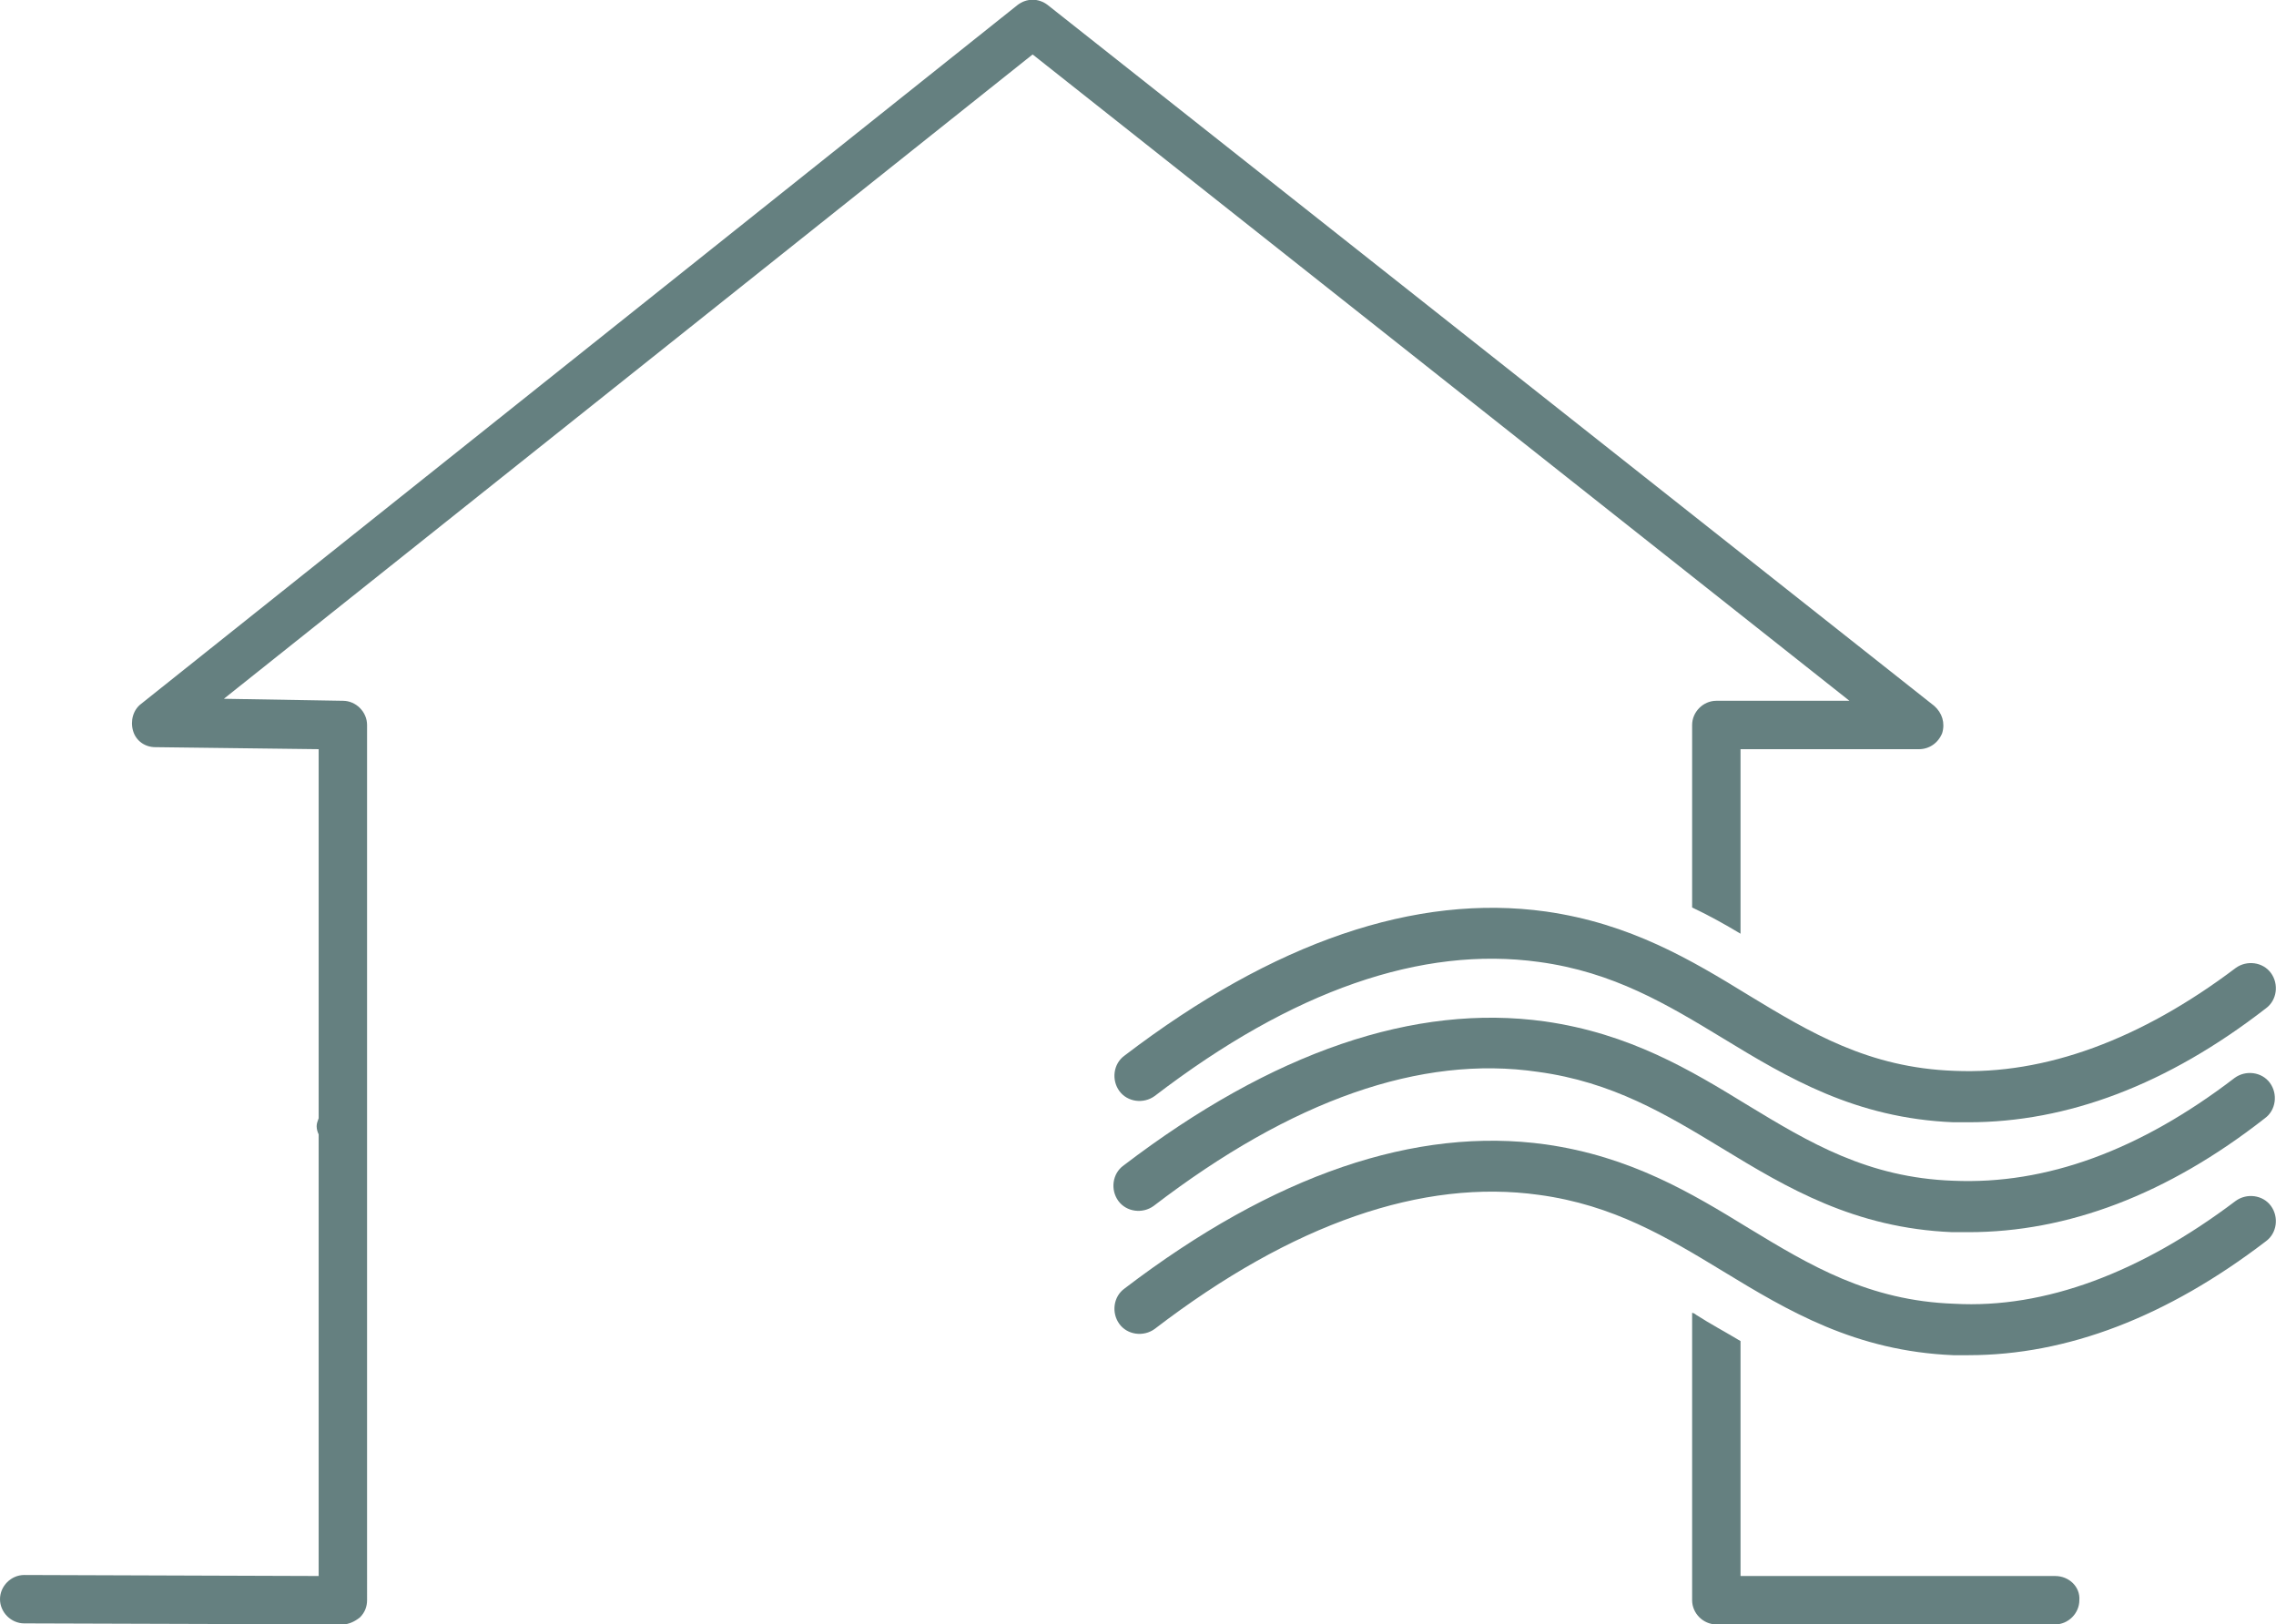
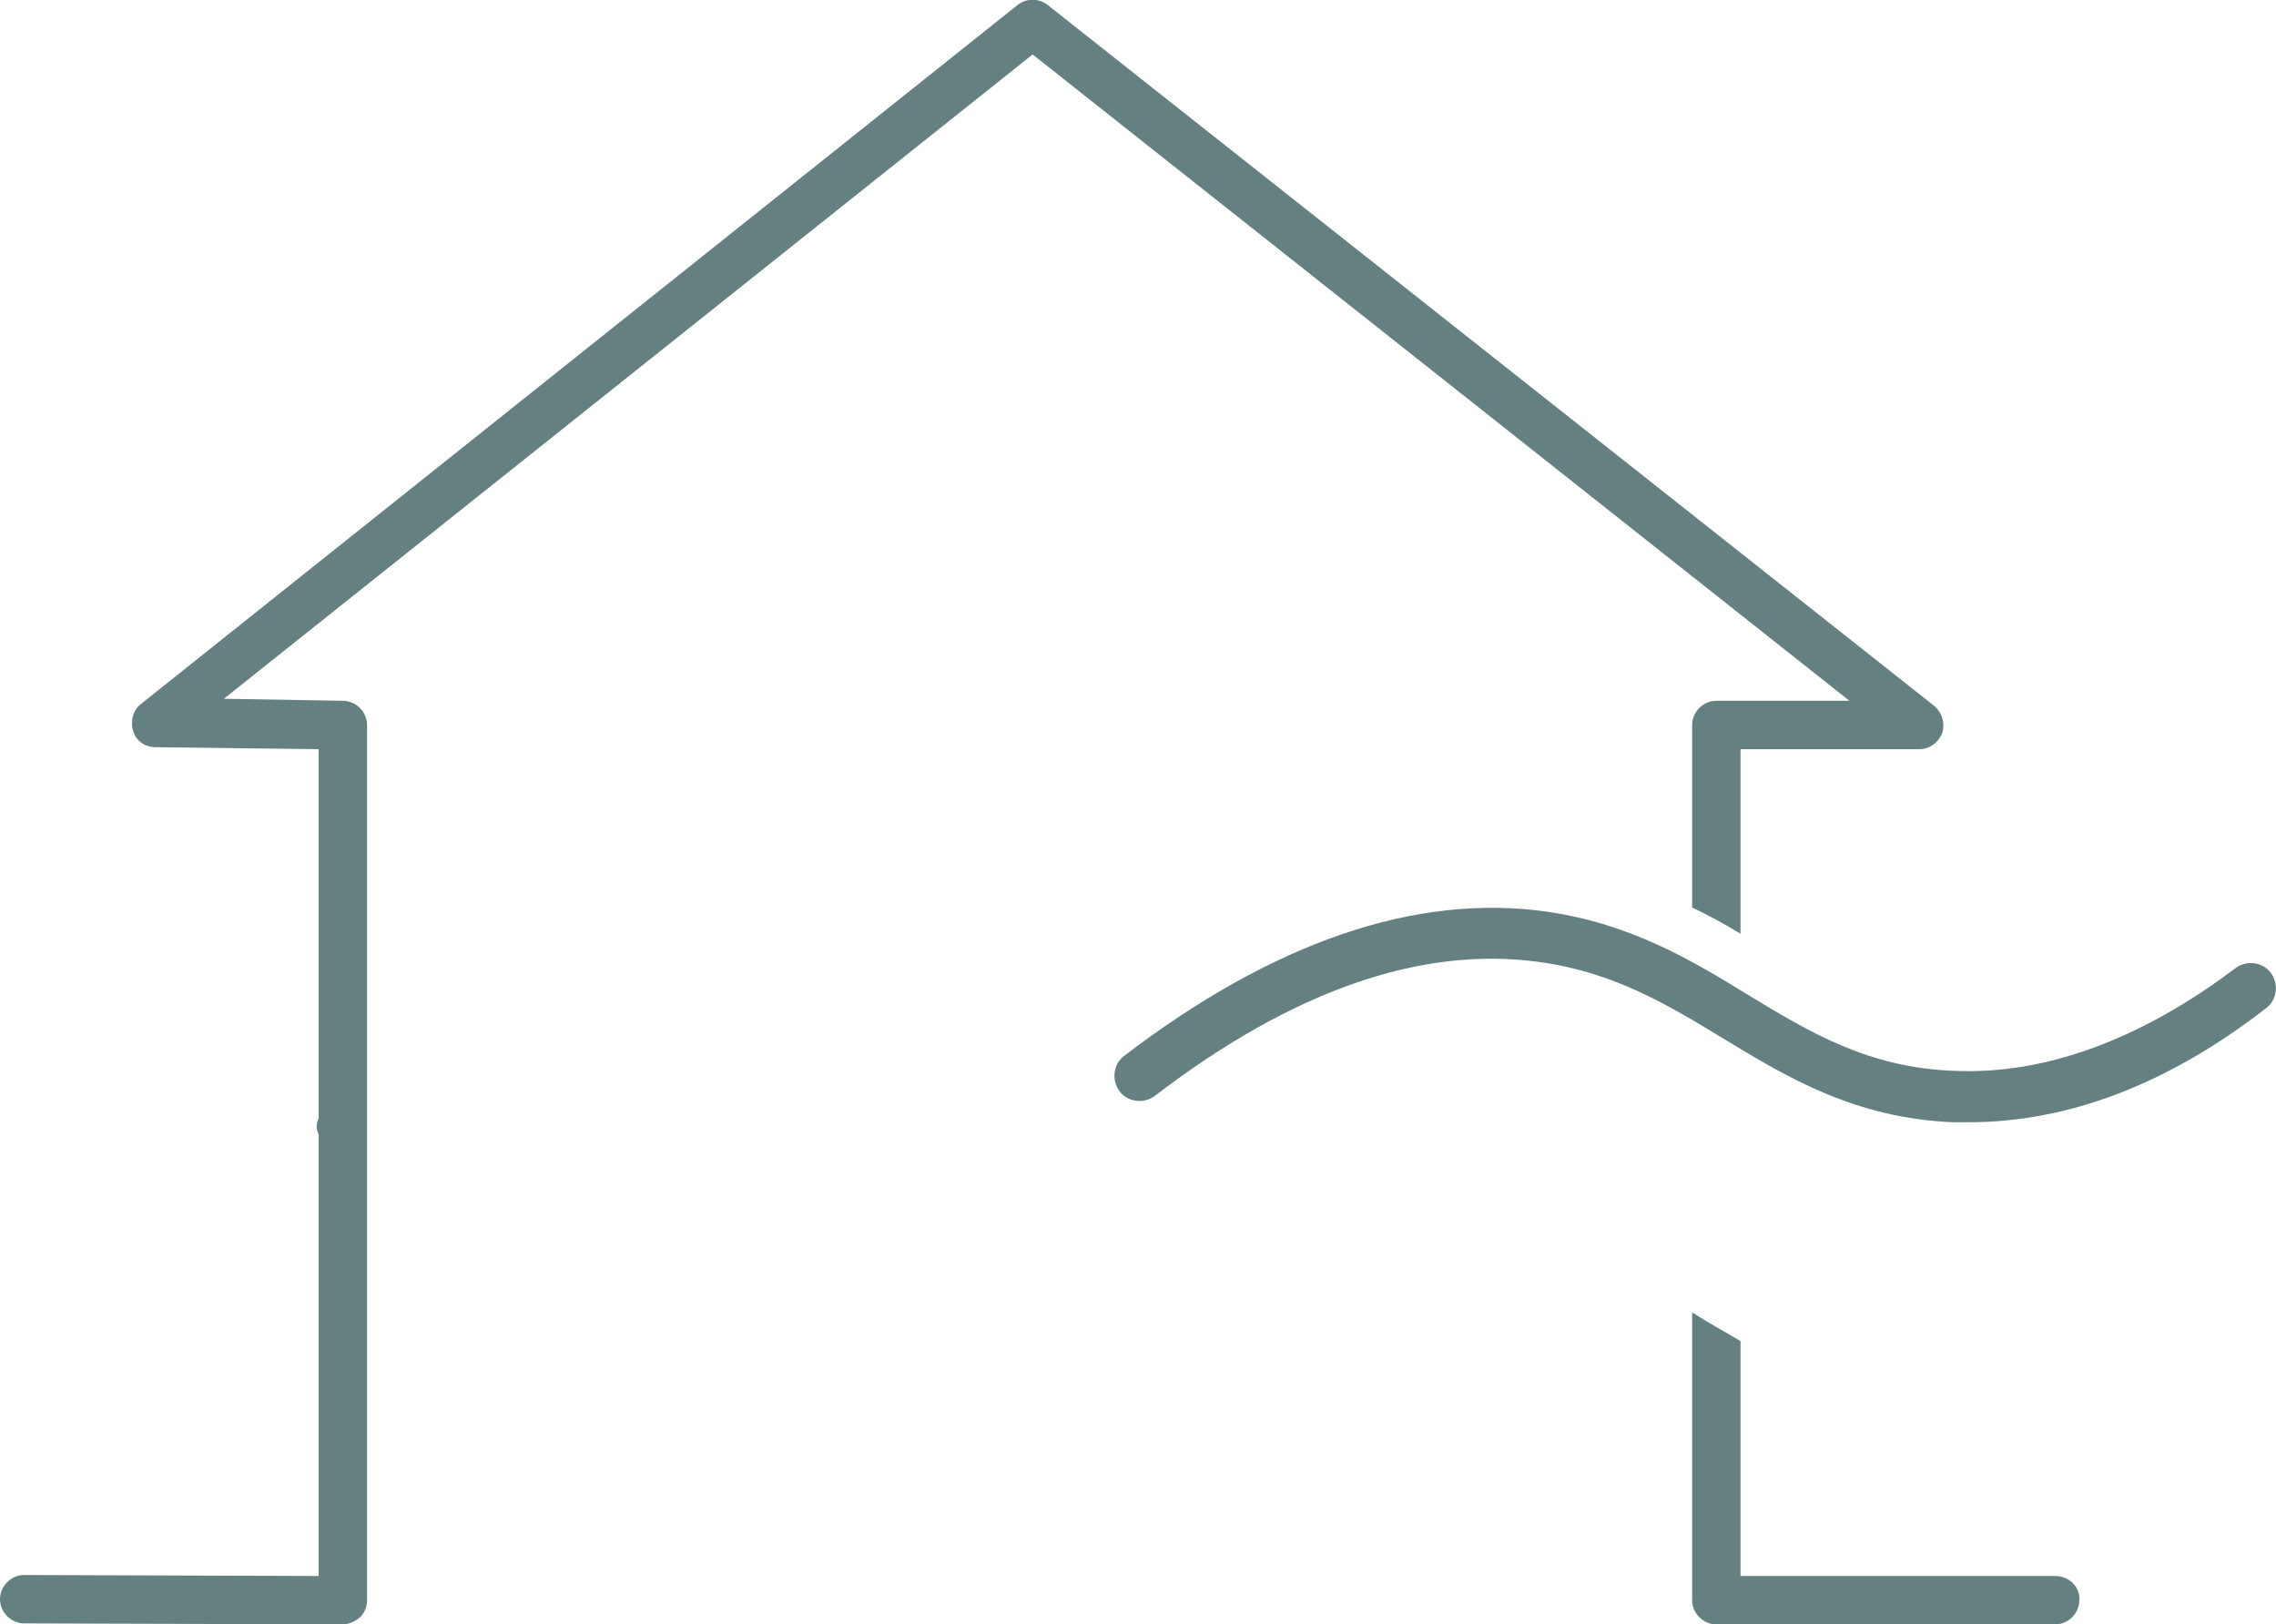
<svg xmlns="http://www.w3.org/2000/svg" version="1.1" x="0px" y="0px" viewBox="0 0 225.7 161.1" style="enable-background:new 0 0 225.7 161.1;" xml:space="preserve">
  <style type="text/css">
	.st0{fill:#658080;}
</style>
  <g id="レイヤー_1">
</g>
  <g id="_x31_0">
    <path class="st0" d="M195.2,111.3c-0.5,0-1,0-1.5,0c-9.7-0.4-16.4-4.4-22.8-8.3c-5.6-3.4-10.9-6.6-18.3-7.6   c-11.6-1.6-24.4,2.8-38.1,13.3c-1.1,0.8-2.7,0.6-3.5-0.5c-0.8-1.1-0.6-2.7,0.5-3.5c14.8-11.3,28.9-16.1,41.8-14.3   c8.4,1.2,14.4,4.8,20.1,8.3c6.1,3.7,11.9,7.2,20.4,7.5c9,0.4,18.5-3.1,27.9-10.2c1.1-0.8,2.7-0.6,3.5,0.5c0.8,1.1,0.6,2.7-0.5,3.5   C214.9,107.6,205,111.3,195.2,111.3z" />
-     <path class="st0" d="M195.2,122.2c-0.5,0-1,0-1.6,0c-9.7-0.4-16.4-4.4-22.8-8.3c-5.6-3.4-10.9-6.6-18.3-7.6   c-11.6-1.7-24.4,2.8-38.1,13.3c-1.1,0.8-2.7,0.6-3.5-0.5c-0.8-1.1-0.6-2.7,0.5-3.5c14.8-11.3,28.9-16.1,41.8-14.3   c8.4,1.2,14.4,4.8,20.1,8.3c6.1,3.7,11.9,7.2,20.4,7.5c9.2,0.4,18.5-3,27.9-10.2c1.1-0.8,2.7-0.6,3.5,0.5c0.8,1.1,0.6,2.7-0.5,3.5   C214.9,118.5,205,122.2,195.2,122.2z" />
    <g>
      <g>
        <path class="st0" d="M183.4,69.5h-13.2c-1.3,0-2.4,1.1-2.4,2.4V90c1.7,0.8,3.3,1.7,4.8,2.6V74.3h17.7c1,0,1.9-0.6,2.3-1.6     c0.3-1,0-2-0.8-2.7L103.9,0.5c-0.9-0.7-2.1-0.7-3,0L14,69.8c-0.8,0.6-1.1,1.7-0.8,2.7c0.3,1,1.2,1.6,2.2,1.6l16.2,0.2v36.6     c-0.1,0.3-0.2,0.5-0.2,0.8c0,0.3,0.1,0.6,0.2,0.8v43.8l-29.2-0.1c0,0,0,0,0,0c-1.3,0-2.4,1.1-2.4,2.4c0,1.3,1.1,2.4,2.4,2.4     l31.6,0.1c0,0,0,0,0,0c0.6,0,1.2-0.3,1.7-0.7c0.5-0.5,0.7-1.1,0.7-1.7v-0.1V71.9c0-1.3-1.1-2.4-2.4-2.4l-11.8-0.2l80.2-63.9     L183.4,69.5z" />
        <path class="st0" d="M203.8,156.3h-31.2V133c-1.5-0.9-3-1.7-4.4-2.6c-0.1-0.1-0.3-0.2-0.4-0.2v28.4v0.1c0,1.3,1.1,2.4,2.4,2.4     h33.6c1.3,0,2.4-1.1,2.4-2.4C206.3,157.4,205.2,156.3,203.8,156.3z" />
      </g>
-       <path class="st0" d="M195.2,134.4c-0.5,0-1,0-1.5,0c-9.7-0.4-16.4-4.4-22.8-8.3c-5.6-3.4-10.9-6.6-18.3-7.6    c-11.5-1.6-24.4,2.8-38.1,13.3c-1.1,0.8-2.7,0.6-3.5-0.5c-0.8-1.1-0.6-2.7,0.5-3.5c14.8-11.3,28.9-16.1,41.8-14.3    c8.4,1.2,14.4,4.8,20.1,8.3c6.1,3.7,11.9,7.2,20.4,7.5c9,0.5,18.5-3.1,27.9-10.2c1.1-0.8,2.7-0.6,3.5,0.5c0.8,1.1,0.6,2.7-0.5,3.5    C214.9,130.6,205,134.4,195.2,134.4z" />
    </g>
  </g>
</svg>